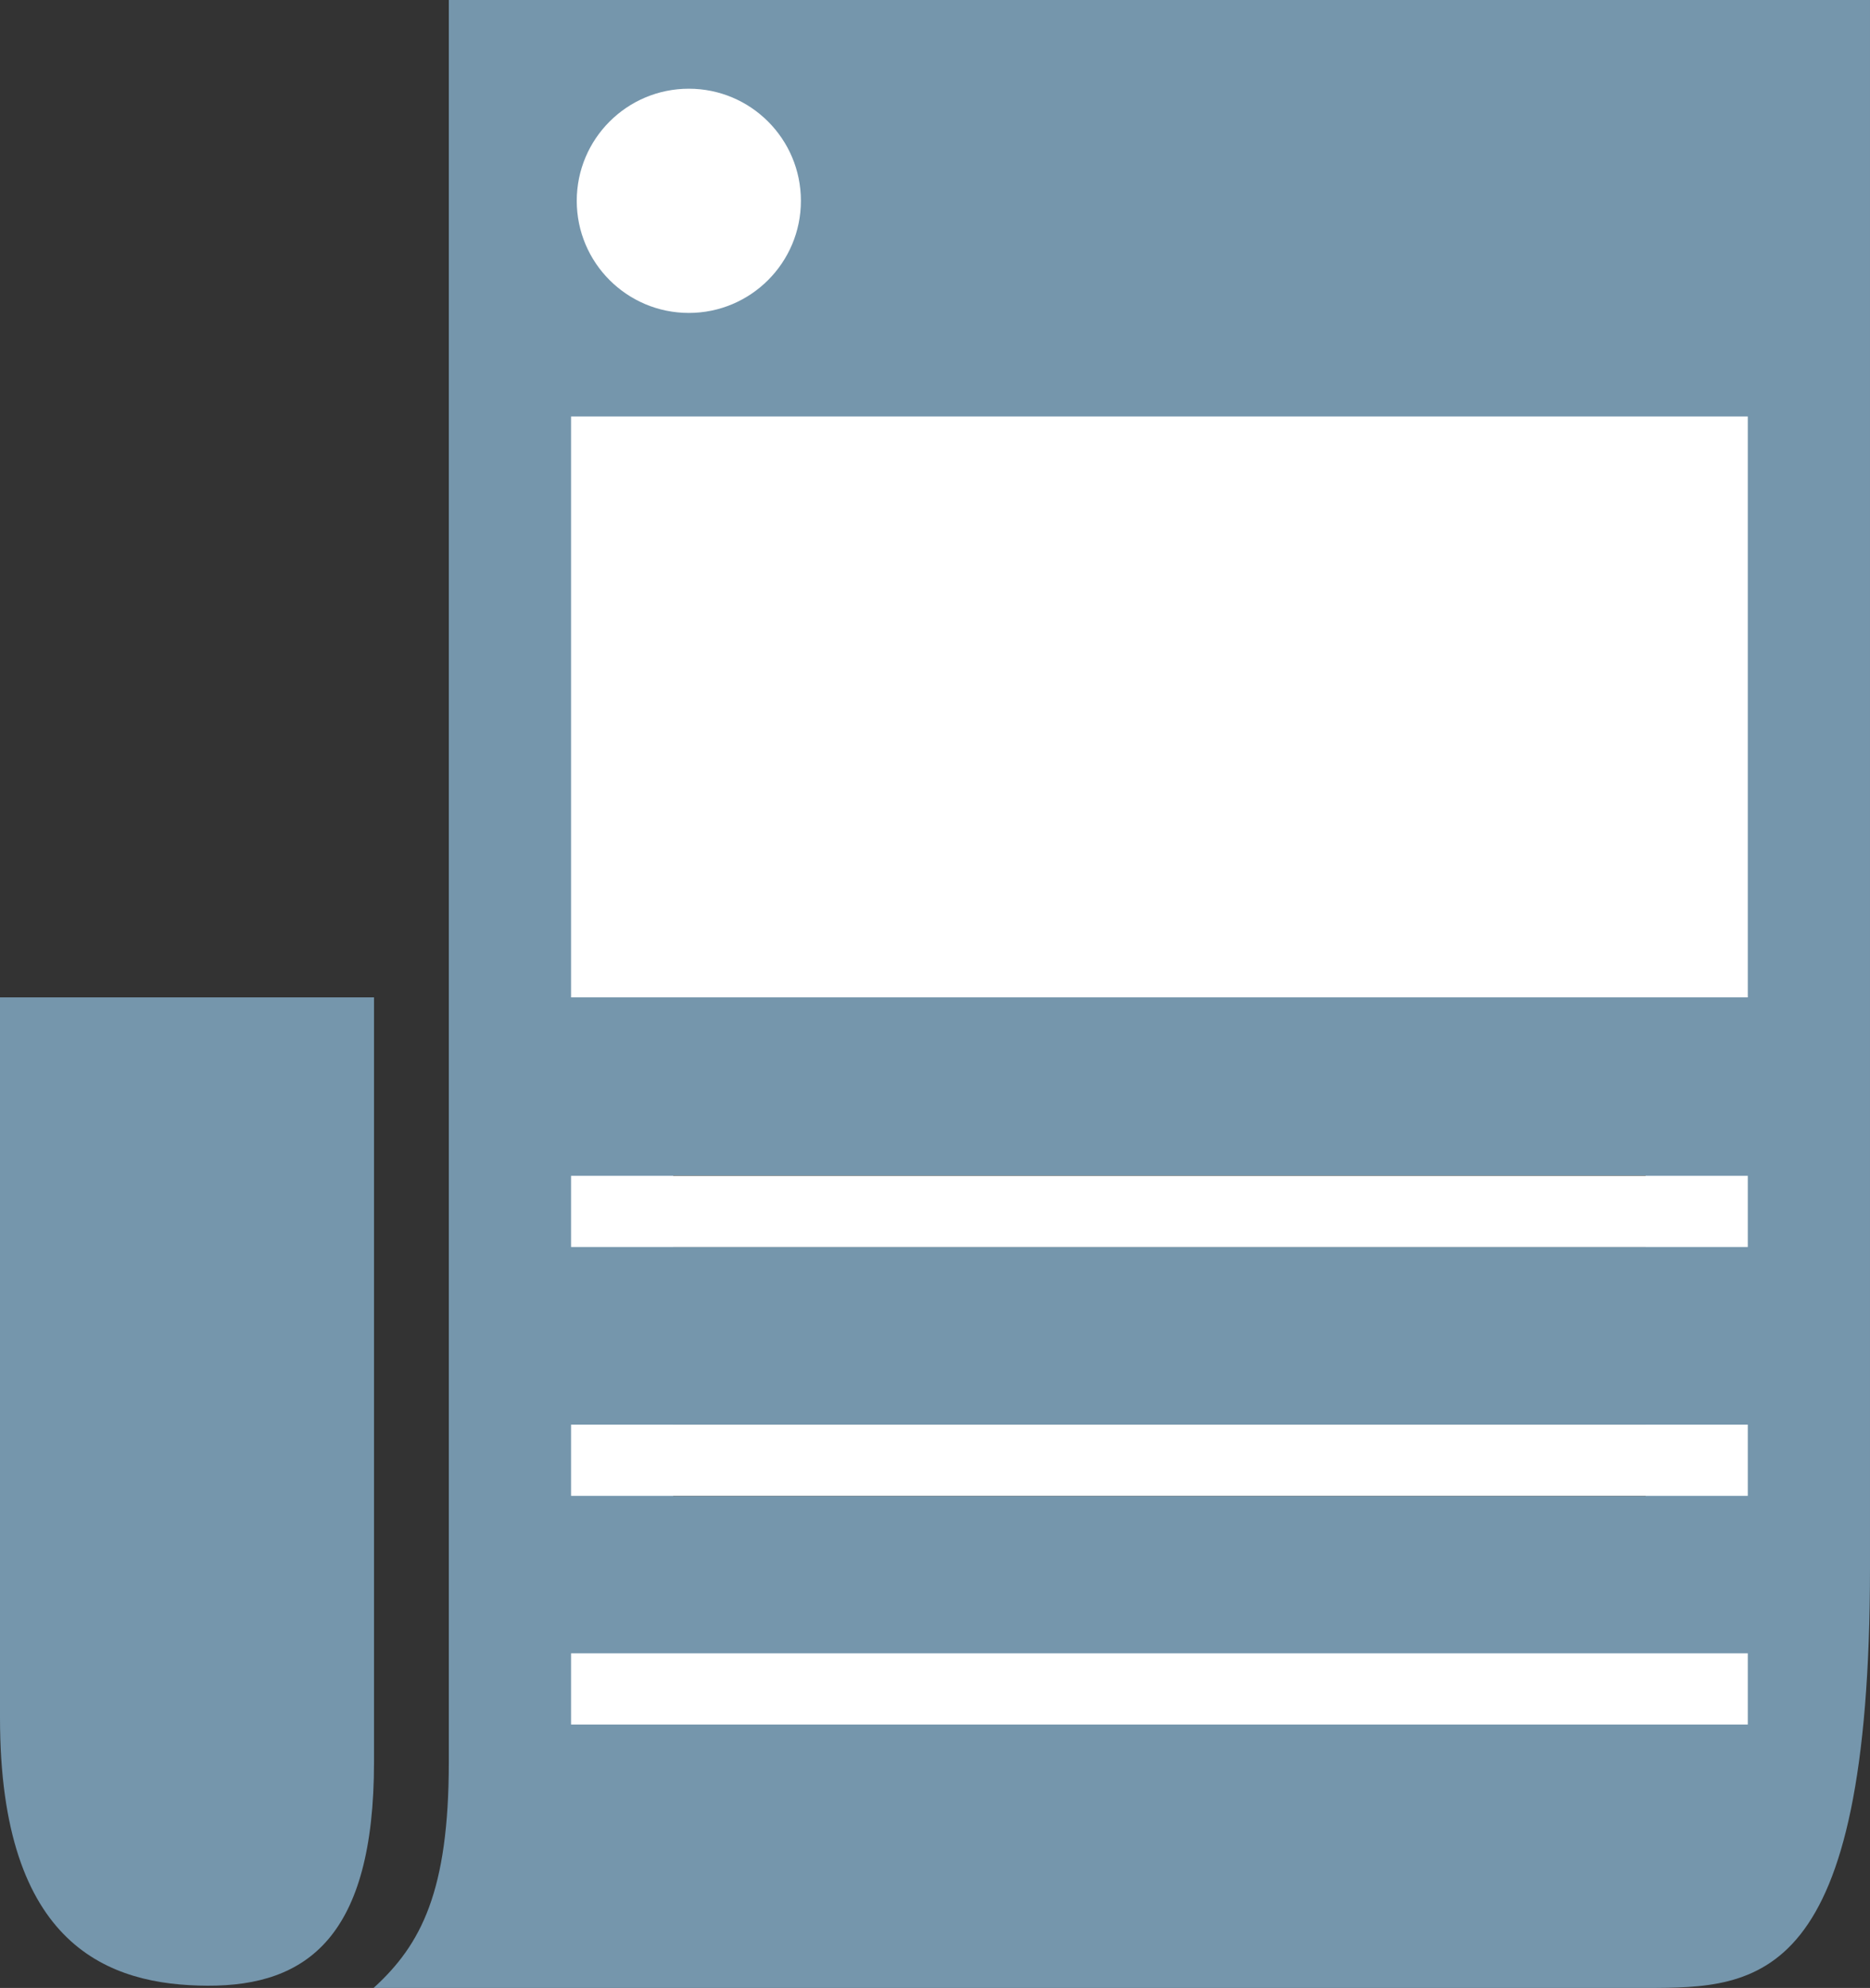
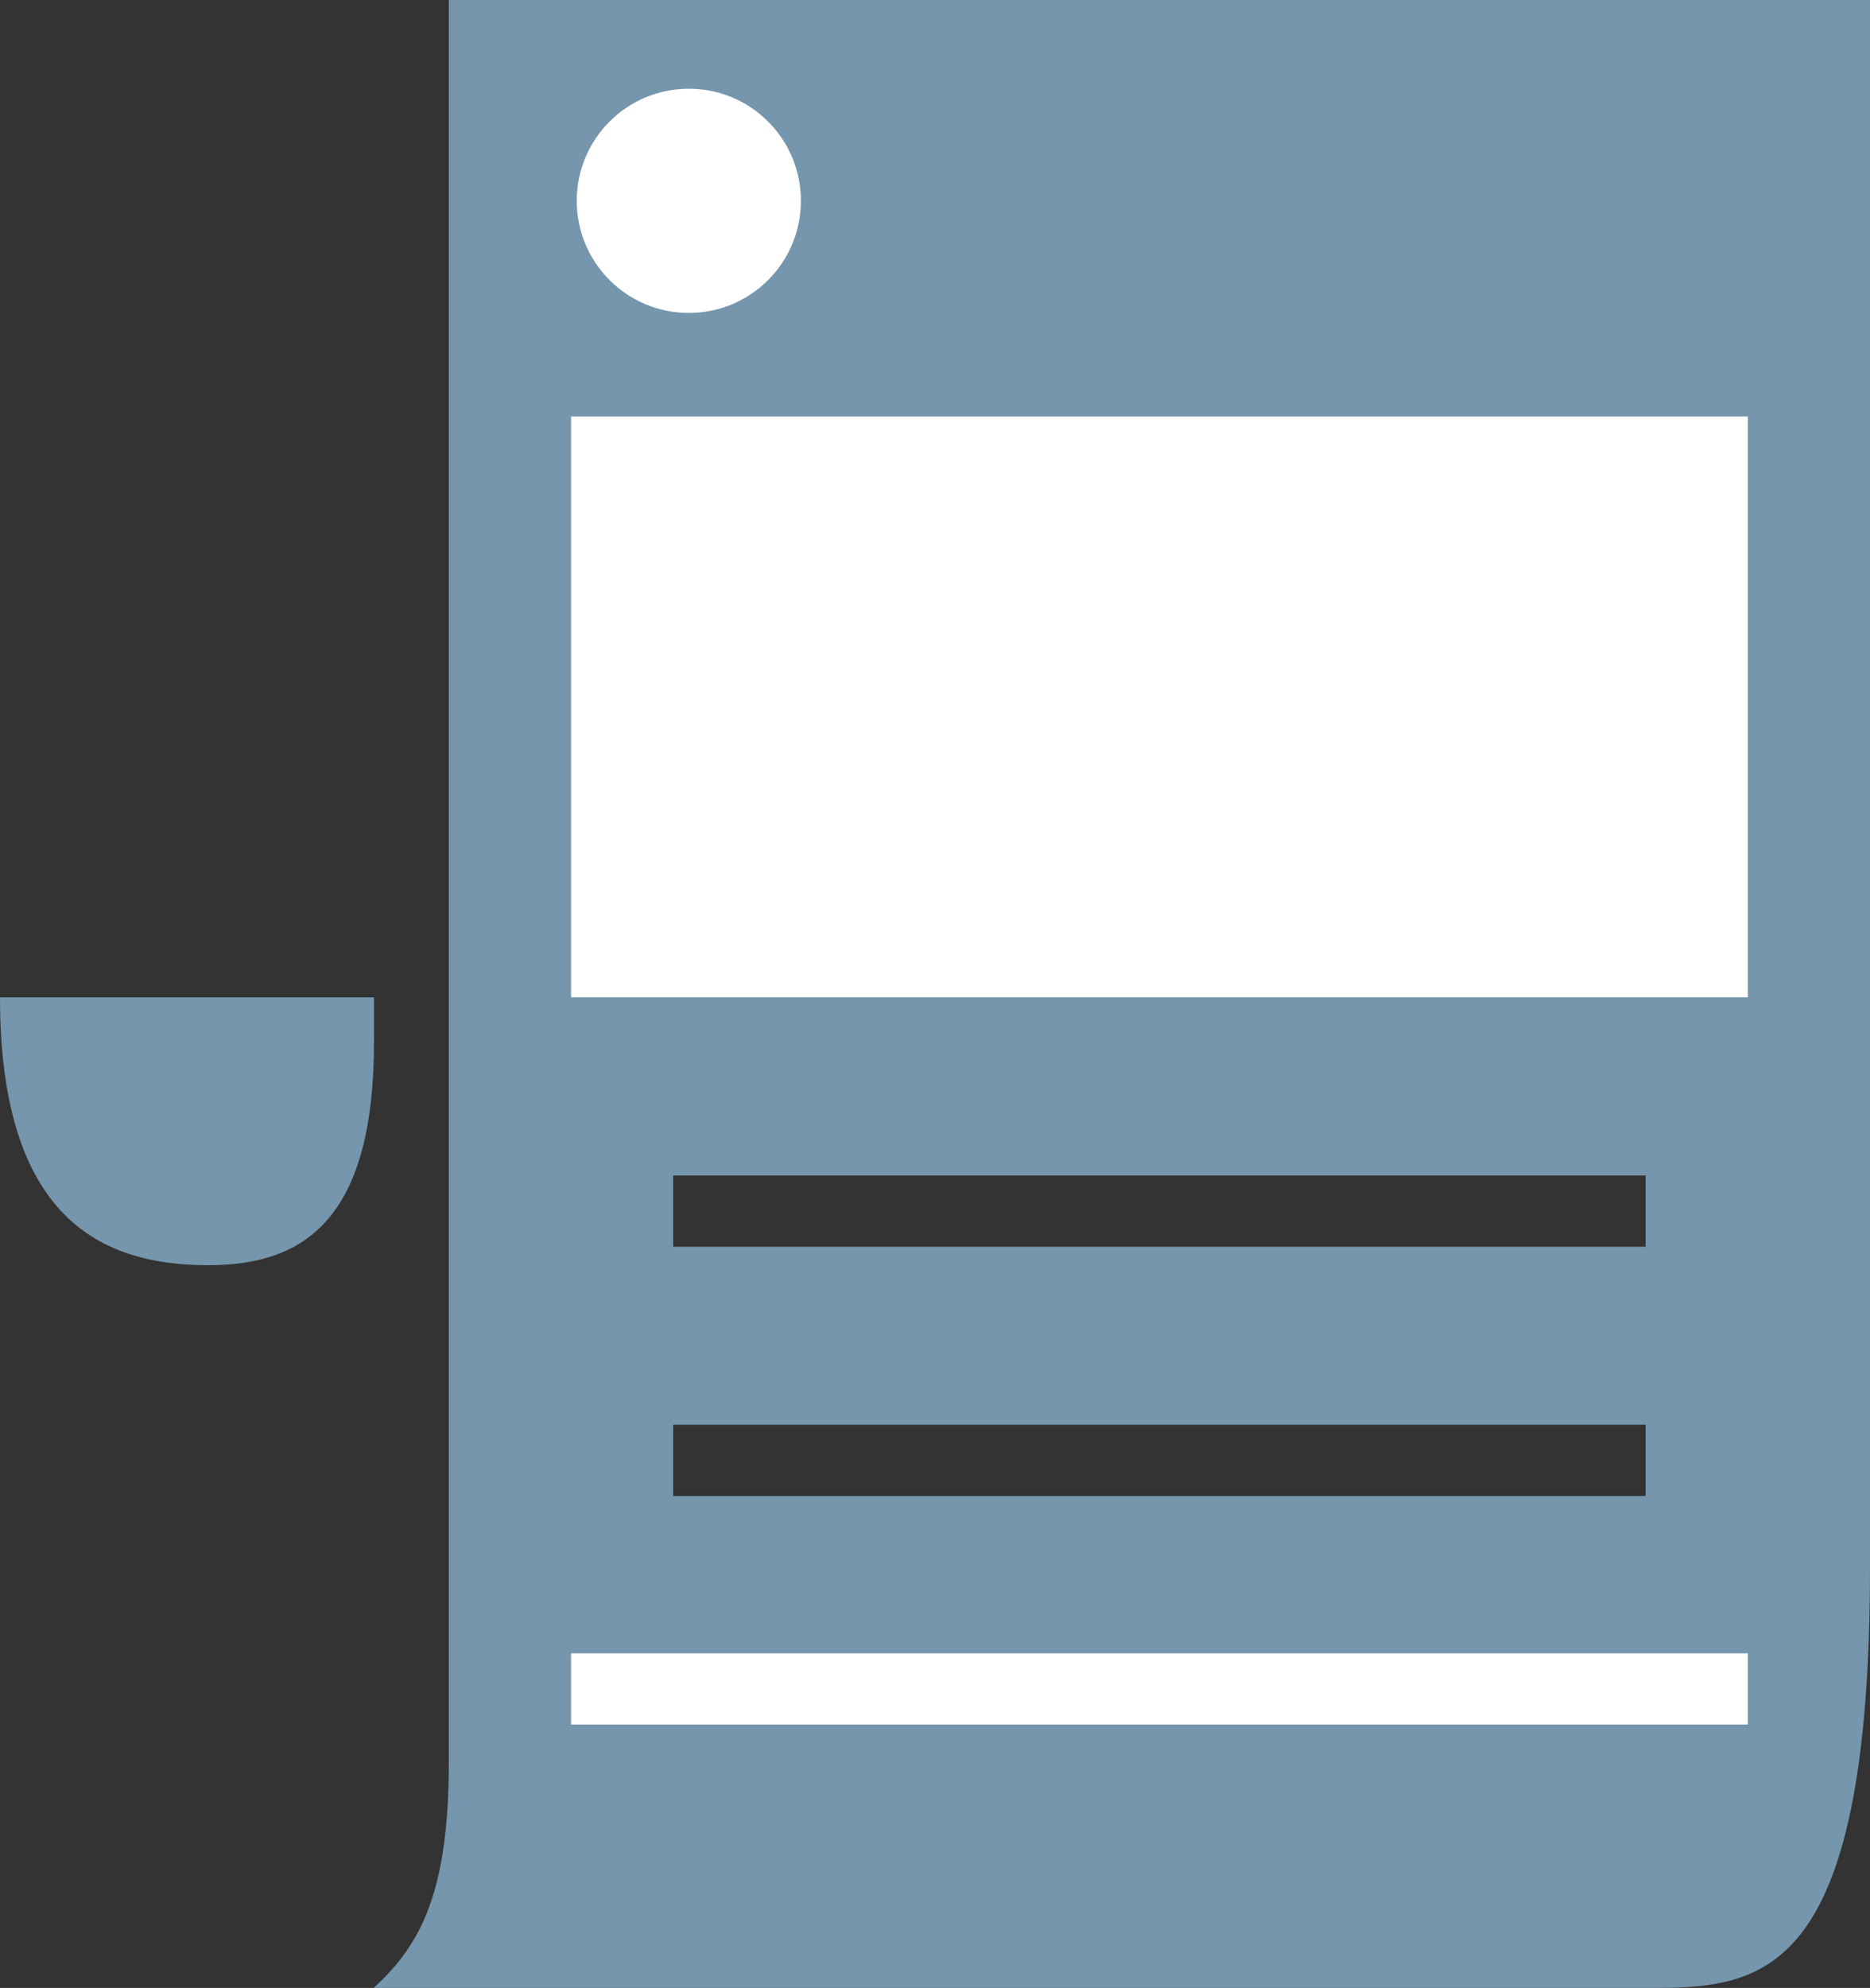
<svg xmlns="http://www.w3.org/2000/svg" version="1.1" id="Layer_1" x="0px" y="0px" width="54.227px" height="57.631px" viewBox="0 0 54.227 57.631" style="enable-background:new 0 0 54.227 57.631;" xml:space="preserve">
  <rect x="0" y="0" width="54.227" height="57.631" fill="#333333" stroke="none" />
-   <path style="fill:#7596AC;" d="M10.846,28.914H0c0,0,0,16.762,0,20.887c0,6.648,3.183,7.754,6.018,7.765  c2.892,0.011,4.828-1.429,4.828-6.49V28.914z" />
+   <path style="fill:#7596AC;" d="M10.846,28.914H0c0,6.648,3.183,7.754,6.018,7.765  c2.892,0.011,4.828-1.429,4.828-6.49V28.914z" />
  <path style="fill:#7596AC;" d="M13.015,0v27.881v1.033v22.161c0,3.749-0.796,5.294-2.181,6.556c9.042,0,30.602,0,36.886,0  c3.288,0,6.507-0.065,6.507-12.195c0-2.275,0-45.436,0-45.436H13.015z M47.72,43.369H19.522v-2.064H47.72V43.369z M47.72,36.142  H19.522v-2.065H47.72V36.142z M47.72,28.914H19.522v-15.49H47.72V28.914z M47.72,8.262H19.522V6.196H47.72V8.262z" />
  <rect x="16.56" y="47.93" style="fill:#FFFFFF;" width="34.123" height="2.064" />
-   <rect x="16.56" y="41.301" style="fill:#FFFFFF;" width="34.123" height="2.064" />
  <rect x="16.56" y="12.074" style="fill:#FFFFFF;" width="34.123" height="16.84" />
-   <rect x="16.56" y="34.087" style="fill:#FFFFFF;" width="34.123" height="2.064" />
  <rect x="17.224" y="4.074" style="fill:#7596AC;" width="33.459" height="5.625" />
  <circle style="fill:#FFFFFF;" cx="19.975" cy="5.822" r="3.25" />
</svg>